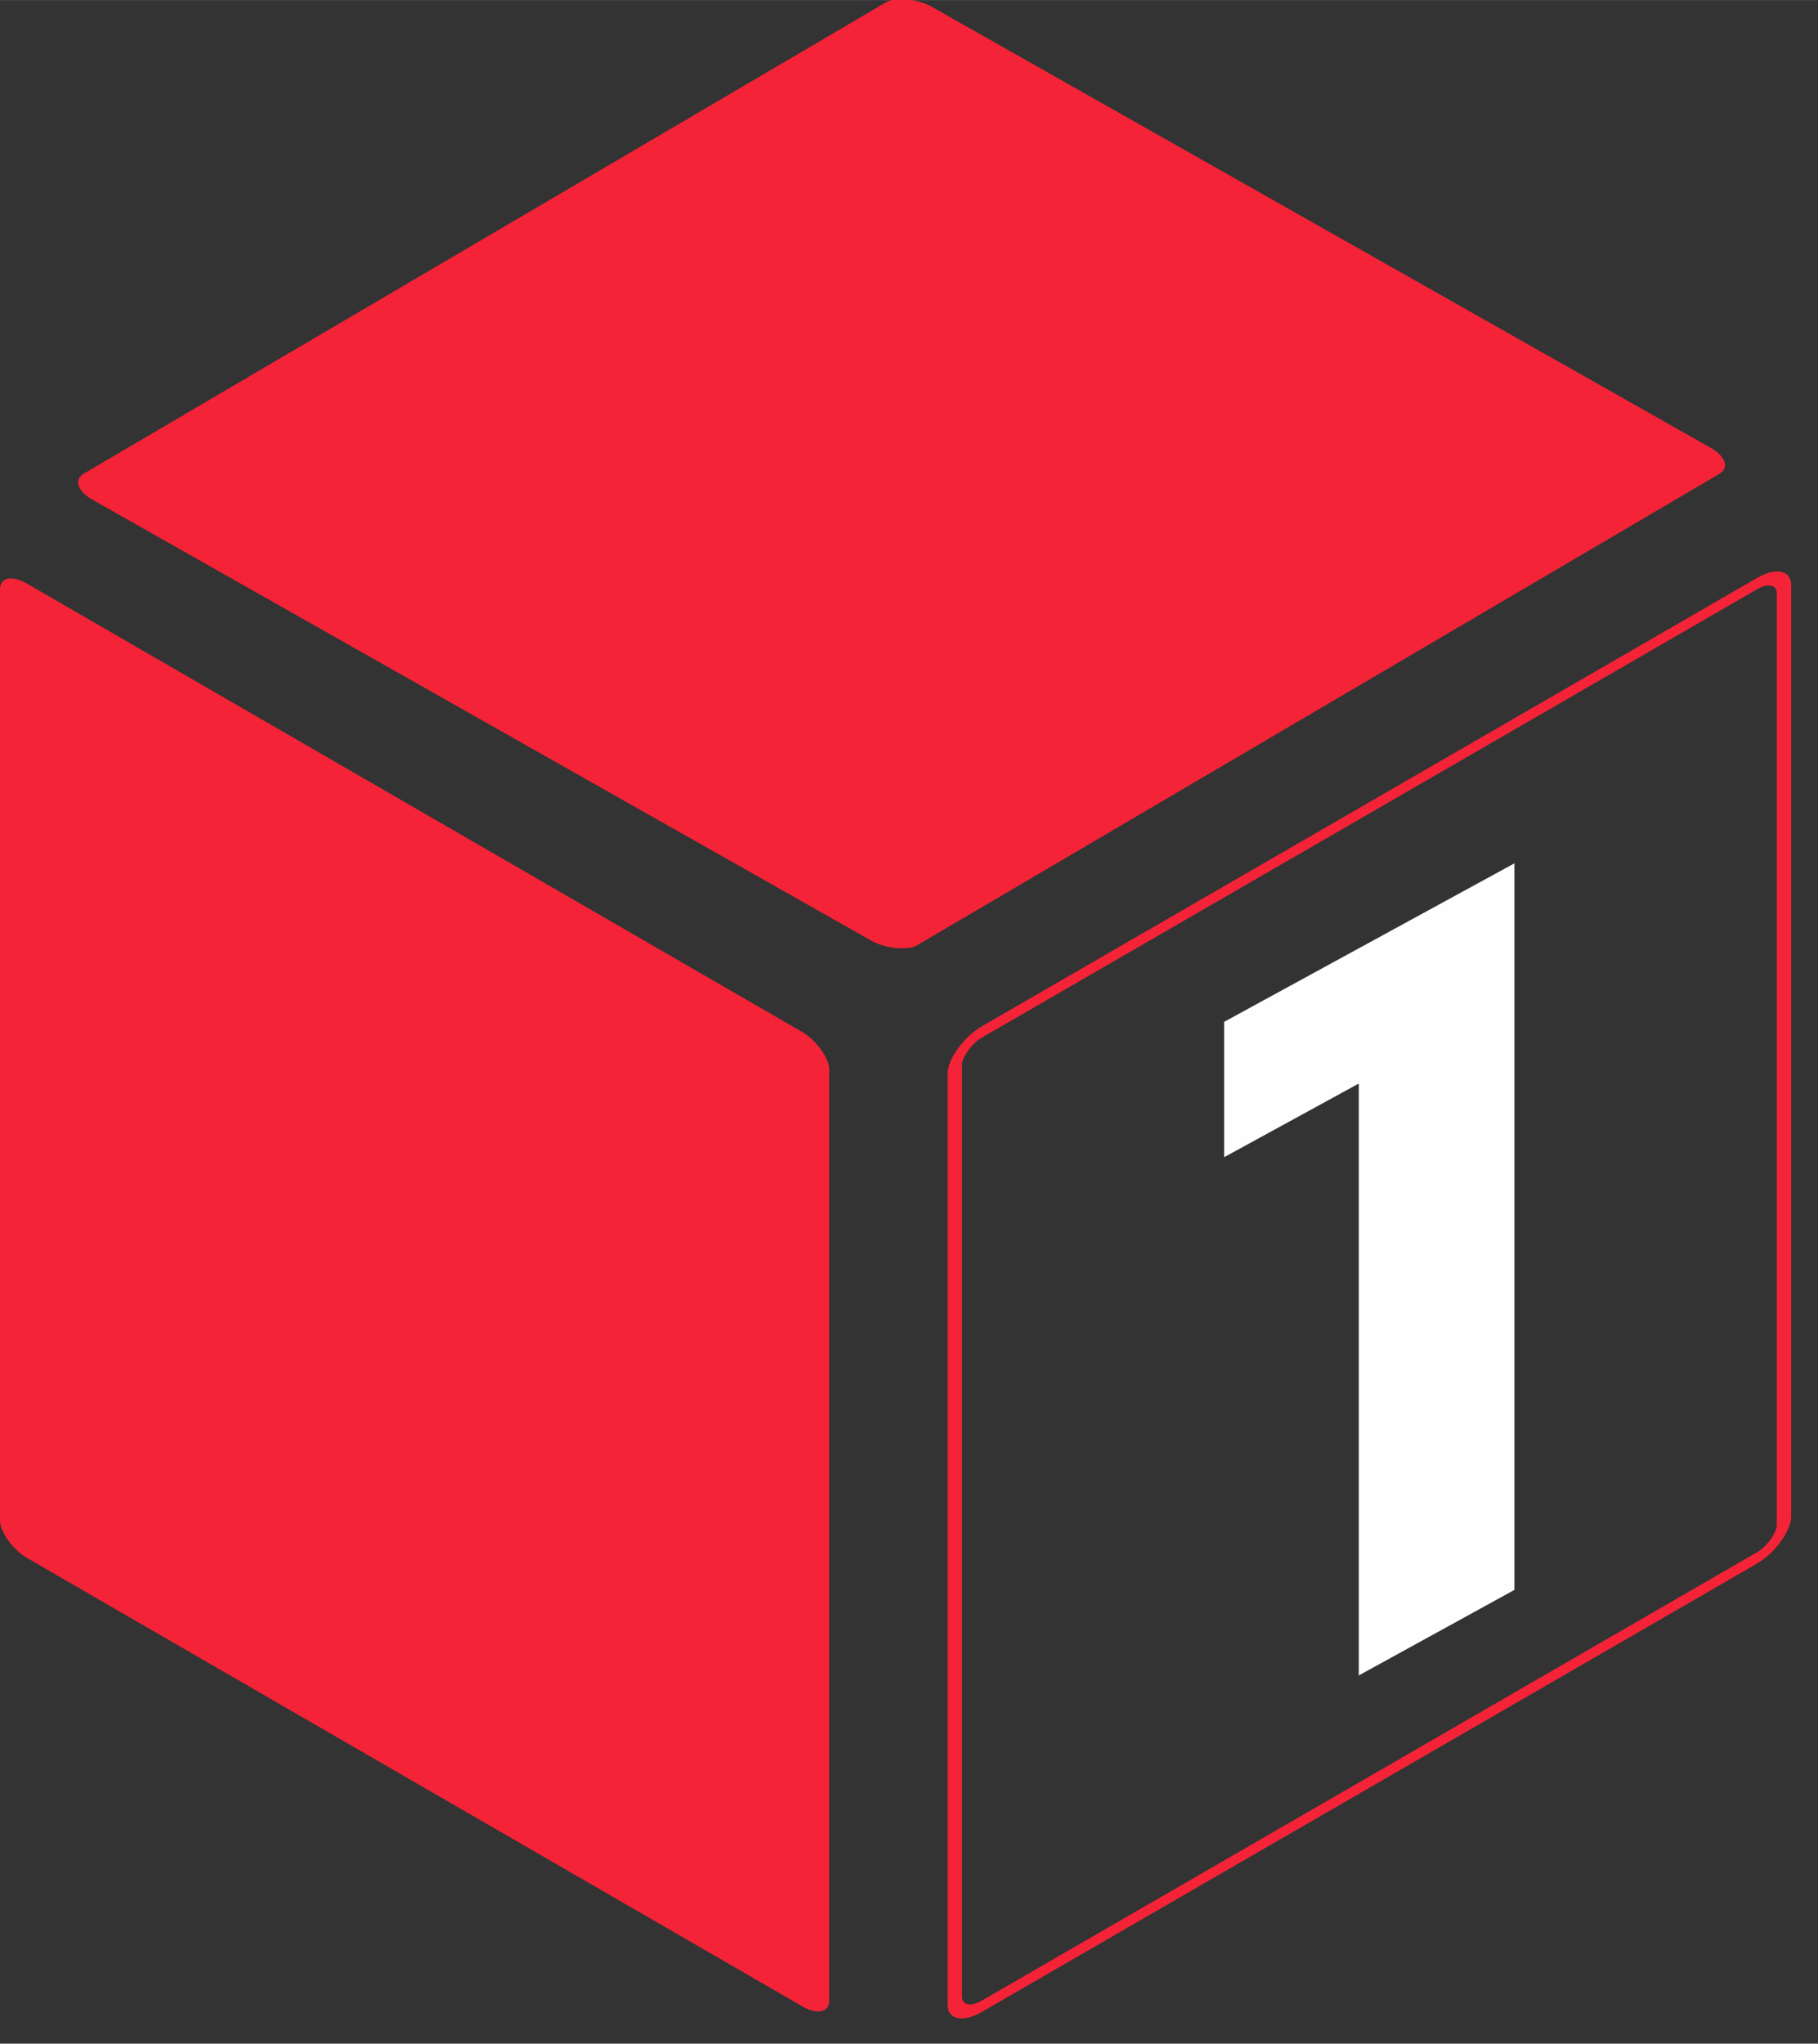
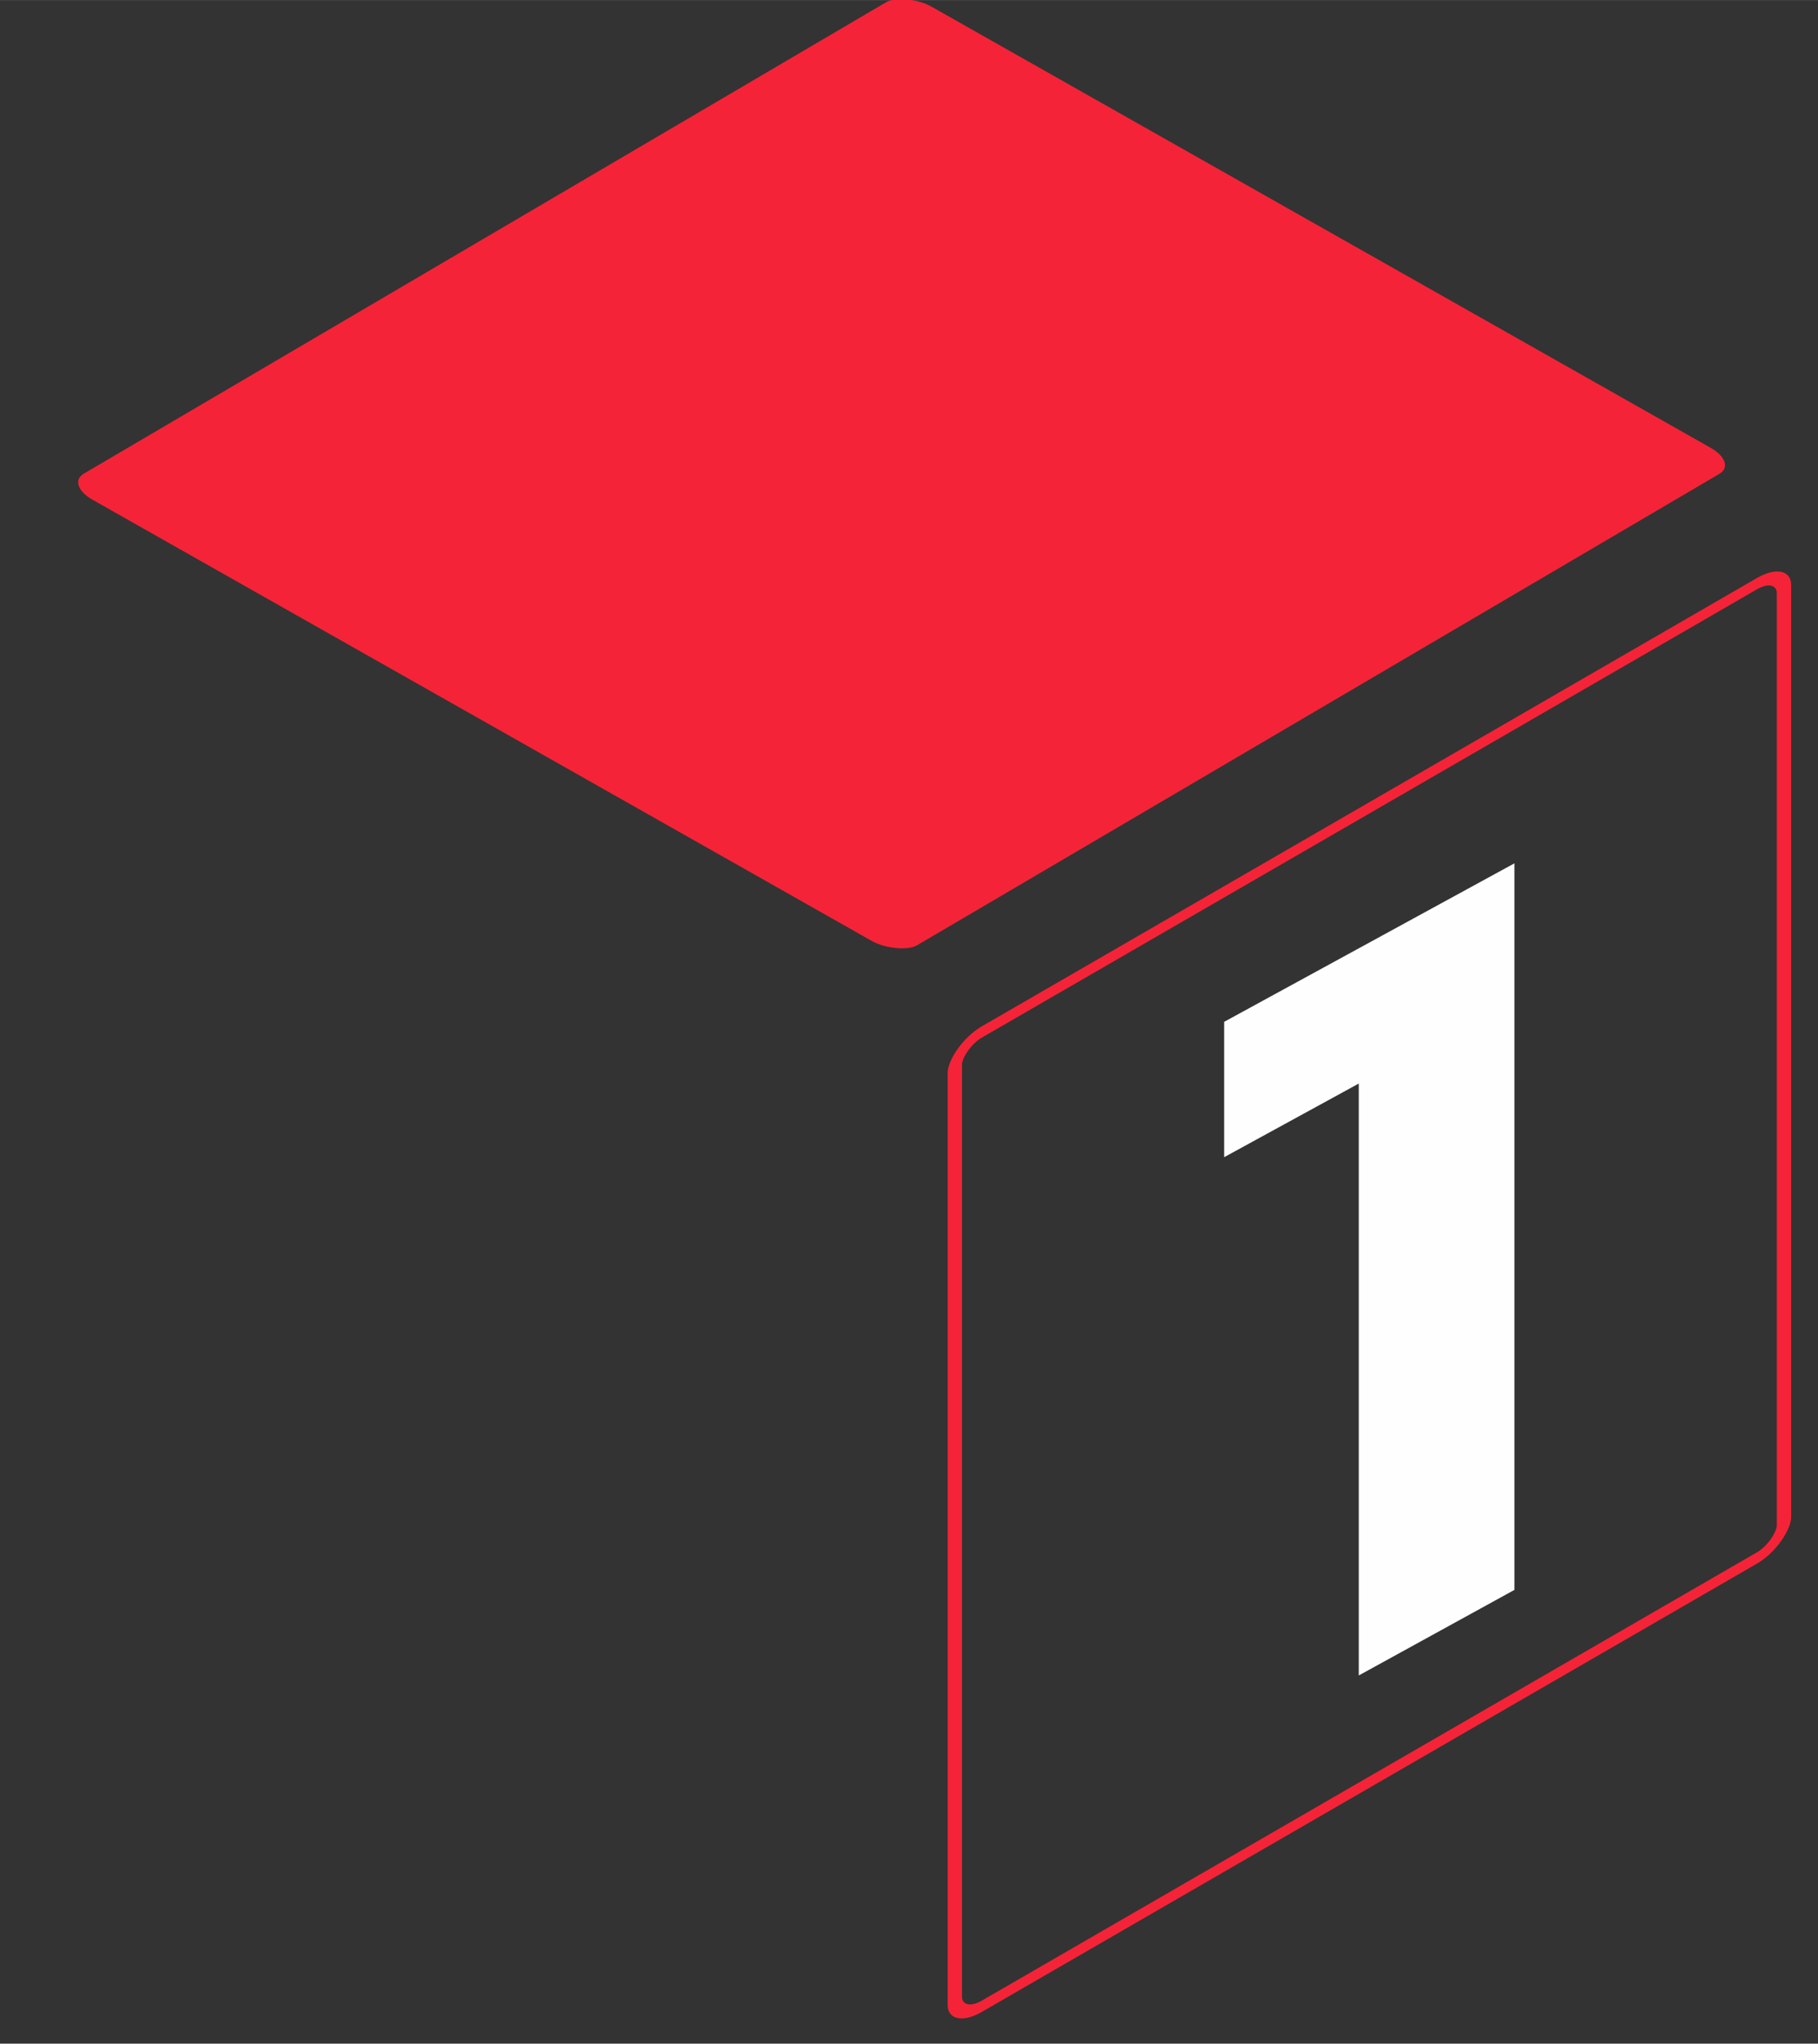
<svg xmlns="http://www.w3.org/2000/svg" xml:space="preserve" width="9.441mm" height="10.61mm" shape-rendering="geometricPrecision" text-rendering="geometricPrecision" image-rendering="optimizeQuality" fill-rule="evenodd" clip-rule="evenodd" viewBox="0 0 25.93 29.14">
  <rect x="0" y="0" width="25.93" height="29.14" fill="#333333" stroke="none" />
  <g id="Слой_x0020_1">
    <g id="_1965880274064">
      <rect fill="none" stroke="#F52337" stroke-width="0.97" stroke-miterlimit="22.926" transform="matrix(-0.211 0.122 -0 0.166 25.445 8.099)" width="56.05" height="83.69" rx="1.82" ry="1.82" />
-       <rect fill="#F52337" transform="matrix(0.211 0.122 -0 0.166 -9.42903E-05 8.099)" width="56.05" height="83.69" rx="1.82" ry="1.82" />
      <rect fill="#F52337" transform="matrix(0.212 0.12 0.143 -0.084 0.934 6.907)" width="56.05" height="83.69" rx="1.82" ry="1.82" />
      <polygon fill="#FEFEFE" fill-rule="nonzero" points="21.6,12.31 21.6,22.67 19.38,23.89 19.38,15.45 17.46,16.5 17.46,14.57 " />
    </g>
  </g>
</svg>